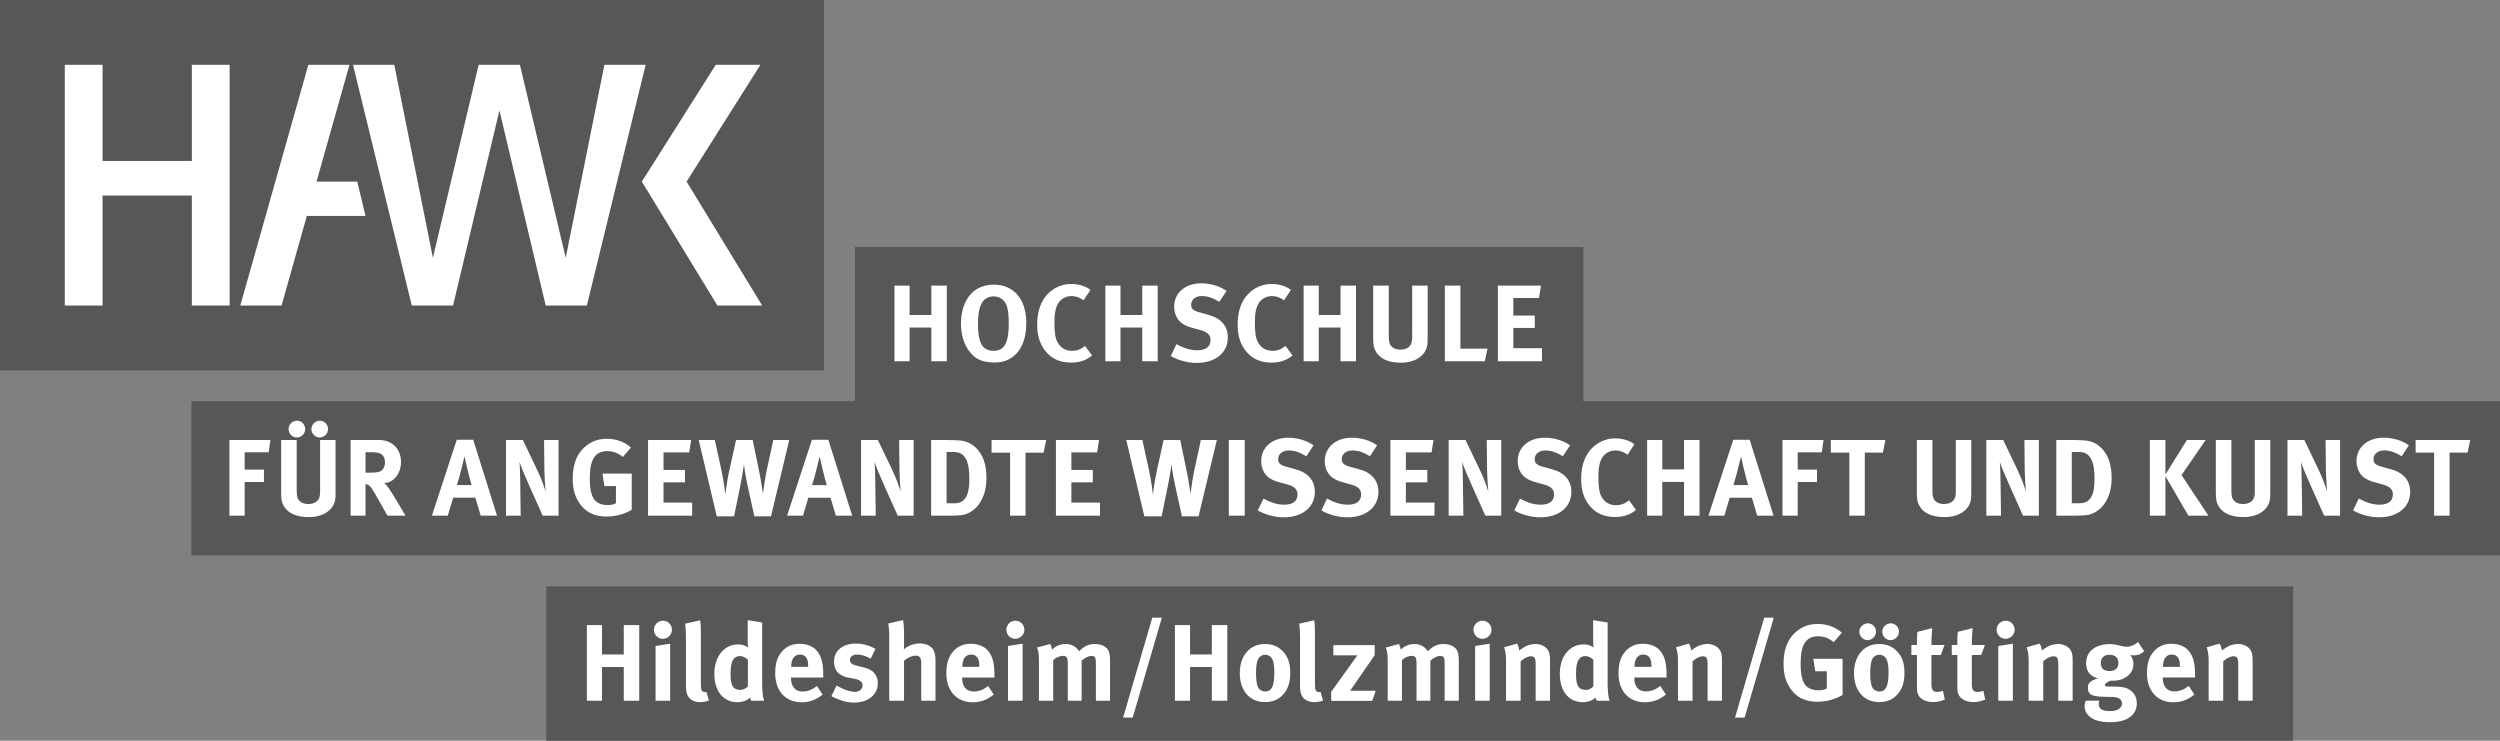
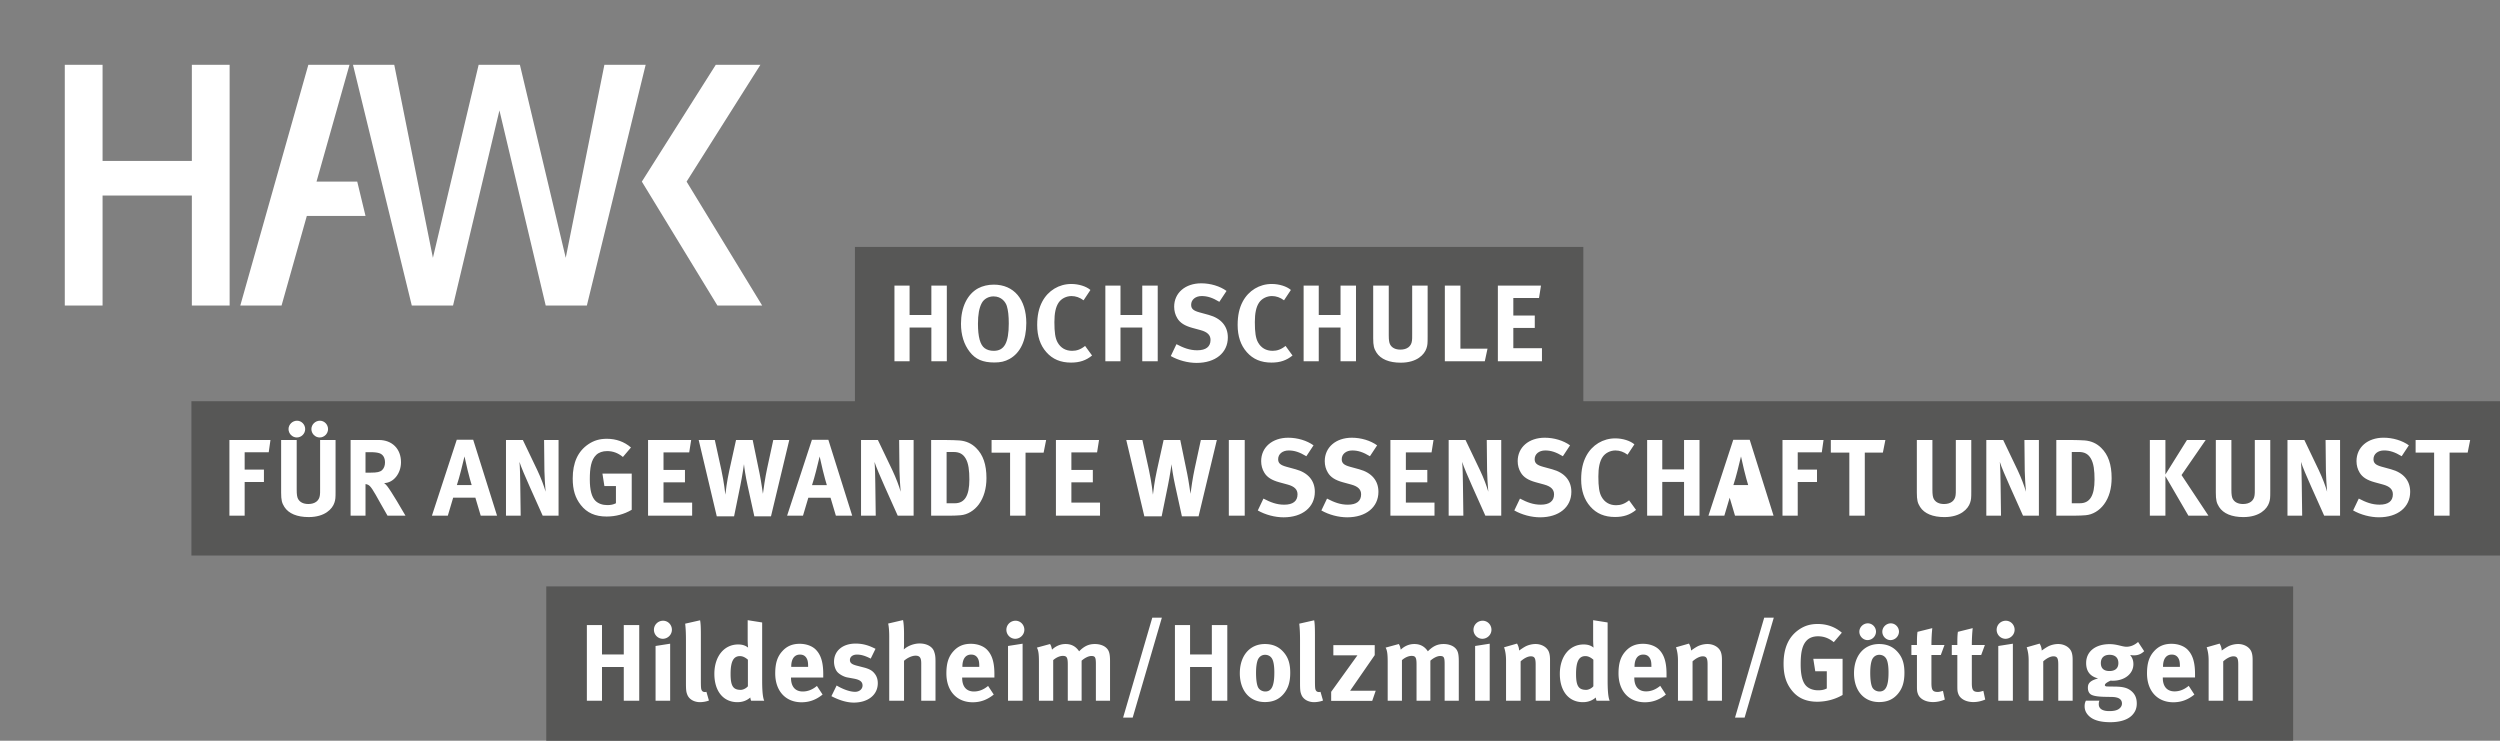
<svg xmlns="http://www.w3.org/2000/svg" xmlns:xlink="http://www.w3.org/1999/xlink" xml:space="preserve" viewBox="0 0 229.61 68.03">
  <rect x="0" y="0" width="229.61" height="68.03" fill="#808080" stroke="none" />
  <defs>
    <path id="a" d="M0 0h229.61v68.03H0z" />
  </defs>
  <clipPath id="b">
    <use xlink:href="#a" style="overflow:visible" />
  </clipPath>
-   <path d="M0 0h75.68v34.02H0z" style="clip-path:url(#b);fill:#575756" />
  <path d="m58.95 16.68 6.94 11.38H70l-6.94-11.38 6.78-10.73h-4.1zM32.42 5.95l5.4 22.11h3.79l4.26-17.92 4.25 17.92h3.78l5.4-22.11h-3.79l-3.55 17.73-4.21-17.73h-3.79l-4.2 17.73-3.55-17.73zm-4.1 0-6.25 22.11h3.79l2.32-8.23h5.39l-.76-3.15h-3.74L32.1 5.95zM9.42 17.96h8.2v10.1h3.47V5.95h-3.47v8.83h-8.2V5.95H5.95v22.11h3.47z" style="clip-path:url(#b);fill:#fff" />
  <path d="M50.17 68.03h160.44V53.86H50.17zm28.35-45.35v14.17H17.58v14.17h212.03V36.85h-84.19V22.68z" style="clip-path:url(#b);fill:#575756" />
  <g style="clip-path:url(#b)">
    <defs>
      <path id="c" d="M0 0h229.61v68.03H0z" />
    </defs>
    <clipPath id="d">
      <use xlink:href="#c" style="overflow:visible" />
    </clipPath>
    <path d="M141.62 33.18v-1.2h-2.63v-1.86h1.97v-1.14h-1.97v-1.61h2.36l.18-1.14h-3.96v6.95zm-5-1.16h-2.49v-5.79h-1.43v6.95h3.67zm-5.5-1.11v-4.68h-1.42v4.45c0 .37 0 .47-.02.62-.06.51-.45.81-1.06.81-.46 0-.79-.17-.95-.48-.08-.15-.12-.4-.12-.83v-4.57h-1.43v4.84c0 .67.07.95.3 1.31.39.61 1.17.93 2.23.93 1.5 0 2.18-.76 2.36-1.31.1-.3.11-.43.11-1.09m-6.58 2.27v-6.95h-1.42v2.7h-2v-2.7h-1.39v6.95h1.39v-3.1h2v3.1zm-5.83-.53-.64-.88c-.41.33-.78.45-1.19.45-.6 0-1.06-.27-1.34-.78-.21-.38-.29-.91-.29-1.86 0-.81.12-1.39.39-1.79.25-.37.71-.6 1.18-.6q.585 0 1.11.39l.63-.95c-.38-.33-1.07-.55-1.76-.55-1.12 0-2.12.6-2.66 1.61-.32.6-.47 1.29-.47 2.16 0 1.02.28 1.86.84 2.49.57.65 1.31.96 2.27.96.79 0 1.38-.2 1.93-.65m-5.94-1.66c0-1.03-.62-1.76-1.76-2.07l-.84-.23c-.58-.16-.77-.34-.77-.7 0-.47.4-.8.97-.8.52 0 .99.15 1.62.53l.66-1c-.61-.44-1.47-.7-2.32-.7-1.47 0-2.49.88-2.49 2.15 0 .39.1.75.29 1.06.25.42.68.69 1.37.88l.77.21c.62.17.91.45.91.9 0 .62-.42.95-1.22.95-.7 0-1.26-.22-1.91-.56l-.52 1.09c.7.4 1.58.63 2.37.63 1.73 0 2.87-.93 2.87-2.34m-6.44 2.19v-6.95h-1.42v2.7h-2v-2.7h-1.39v6.95h1.39v-3.1h2v3.1zm-6.03-.53-.64-.88c-.41.33-.78.45-1.19.45-.6 0-1.06-.27-1.34-.78-.21-.38-.29-.91-.29-1.86 0-.81.12-1.39.39-1.79.25-.37.71-.6 1.18-.6q.585 0 1.11.39l.63-.95c-.38-.33-1.07-.55-1.76-.55-1.12 0-2.12.6-2.66 1.61-.32.6-.47 1.29-.47 2.16 0 1.02.28 1.86.84 2.49.57.65 1.31.96 2.27.96.79 0 1.38-.2 1.93-.65m-7.65-2.94c0 1.77-.41 2.51-1.38 2.51-.33 0-.61-.08-.83-.24-.42-.3-.62-1.05-.62-2.25 0-.84.11-1.45.35-1.9.2-.37.61-.61 1.08-.61.74 0 1.11.53 1.22.88.12.39.18.9.18 1.61m1.61-.04c0-2.18-1.14-3.53-2.99-3.53-.52 0-1.03.12-1.44.34-1 .55-1.57 1.75-1.57 3.25 0 1.02.27 1.9.8 2.58.53.69 1.21.98 2.26.98.58 0 .97-.09 1.39-.32 1.01-.55 1.55-1.73 1.55-3.3m-7.3 3.51v-6.95h-1.42v2.7h-2v-2.7h-1.39v6.95h1.39v-3.1h2v3.1z" style="clip-path:url(#d);fill:#fff" />
    <path d="M206.89 64.36v-3.74c0-.32-.03-.54-.1-.73-.16-.44-.66-.74-1.23-.74-.3 0-.65.08-.92.22-.22.12-.39.24-.59.38 0-.21-.07-.43-.19-.64l-1.19.34c.12.34.18.76.18 1.2v3.71h1.34v-3.62c.31-.28.66-.46.93-.46.35 0 .45.17.45.75v3.33zm-6.68-3.11h-1.55v-.02c0-.71.29-1.11.8-1.11.27 0 .46.1.59.3.12.19.16.39.16.77zm1.39.97v-.31c0-1.07-.21-1.76-.68-2.24-.33-.34-.89-.54-1.48-.54-.68 0-1.19.22-1.61.69-.45.5-.64 1.11-.64 2.03 0 1.61.95 2.65 2.42 2.65.72 0 1.34-.23 1.93-.71l-.52-.8c-.41.34-.84.51-1.3.51-.69 0-1.08-.45-1.08-1.24v-.04zm-7.04-1.32c0 .47-.29.73-.82.73-.47 0-.79-.21-.79-.73 0-.48.29-.76.8-.76s.81.27.81.76m2.37-1.09-.56-.85c-.31.28-.69.44-1.06.44-.17 0-.35-.04-.63-.11-.37-.09-.63-.13-.92-.13-1.31 0-2.16.68-2.16 1.73 0 .76.36 1.23 1.1 1.42-.84.22-.94.53-.94.86 0 .35.15.58.39.67.24.1.63.15 1.23.16l.57.01c.53.01.94.15.94.61 0 .21-.13.4-.33.52-.21.13-.5.17-.84.17-.62 0-.96-.22-.96-.63 0-.14.01-.21.06-.33h-1.24c-.05.1-.12.24-.12.52 0 .35.14.65.42.91.46.43 1.21.55 1.94.55.8 0 1.57-.18 2.02-.66.28-.3.41-.63.41-1.06 0-.46-.14-.81-.44-1.09-.36-.33-.77-.45-1.55-.46l-.72-.01c-.14 0-.22-.05-.22-.12 0-.14.19-.26.53-.42.1.01.14.01.2.01 1.09 0 1.89-.64 1.89-1.52 0-.34-.1-.6-.3-.84.08.01.22.03.35.03.37 0 .65-.11.94-.38m-6.57 4.55v-3.74c0-.32-.03-.54-.1-.73-.16-.44-.66-.74-1.23-.74-.3 0-.65.08-.92.22-.22.12-.39.24-.59.38 0-.21-.07-.43-.19-.64l-1.19.34c.12.34.18.76.18 1.2v3.71h1.34v-3.62c.31-.28.66-.46.93-.46.35 0 .45.17.45.75v3.33zm-5.33-6.52c0-.46-.36-.83-.81-.83-.46 0-.84.37-.84.83s.37.83.82.83c.46-.01.83-.38.83-.83m-.16 6.52v-5.24l-1.34.21v5.03zm-2.54-.11-.17-.8c-.24.07-.36.1-.48.1-.46 0-.58-.17-.58-.82v-2.57h.86l.34-.92h-1.2c0-.52.03-1.08.08-1.55l-1.36.34c-.05.38-.05.71-.05 1.21h-.51v.92h.51v2.78c0 .47.01.57.09.79.16.45.7.75 1.38.75.35 0 .7-.07 1.09-.23m-3.71 0-.17-.8c-.24.07-.36.1-.48.1-.46 0-.58-.17-.58-.82v-2.57h.86l.34-.92h-1.2c0-.52.03-1.08.08-1.55l-1.36.34c-.05.38-.05.71-.05 1.21h-.51v.92h.51v2.78c0 .47.01.57.09.79.16.45.7.75 1.38.75.35 0 .7-.07 1.09-.23m-4.21-6.23c0-.42-.34-.77-.75-.77-.42 0-.78.35-.78.77s.35.77.76.77a.79.79 0 0 0 .77-.77m-2.11 0c0-.42-.34-.77-.75-.77-.42 0-.78.35-.78.77s.35.77.76.77a.79.79 0 0 0 .77-.77m1.15 3.76c0 1.21-.25 1.73-.83 1.73-.26 0-.56-.14-.68-.42-.11-.26-.17-.7-.17-1.29 0-.51.05-.87.14-1.14.11-.32.37-.52.69-.52.24 0 .45.1.58.27.18.22.27.67.27 1.37m1.46.01c0-.83-.18-1.39-.59-1.87-.44-.52-1.01-.77-1.74-.77-1.38 0-2.3 1.07-2.3 2.68s.91 2.65 2.3 2.65c.79 0 1.3-.27 1.69-.71.44-.5.64-1.1.64-1.98m-5.68 2.04v-3.32h-2.69l.18 1.14h1.06v1.58c-.23.12-.48.17-.79.17-.45 0-.83-.14-1.09-.39-.35-.35-.52-.99-.52-1.98 0-1.04.12-1.79.59-2.24.24-.23.59-.35 1-.35.53 0 1 .17 1.45.54l.74-.87c-.61-.53-1.37-.8-2.21-.8-.66 0-1.18.15-1.69.49-.97.65-1.45 1.69-1.45 3.16 0 1.04.23 1.78.74 2.43.56.72 1.33 1.06 2.37 1.06.82-.01 1.6-.21 2.31-.62m-6.32-7.1h-.88l-2.68 9.18h.88zm-4.76 7.63v-3.74c0-.32-.03-.54-.1-.73-.16-.44-.66-.74-1.23-.74-.3 0-.65.08-.92.22-.22.12-.39.24-.59.38 0-.21-.07-.43-.19-.64l-1.19.34c.12.34.18.76.18 1.2v3.71h1.34v-3.62c.31-.28.66-.46.93-.46.35 0 .45.17.45.75v3.33zm-6.48-3.11h-1.55v-.02c0-.71.29-1.11.8-1.11.27 0 .46.1.59.3.12.19.16.39.16.77zm1.39.97v-.31c0-1.07-.21-1.76-.68-2.24-.33-.34-.89-.54-1.48-.54-.68 0-1.19.22-1.61.69-.45.5-.64 1.11-.64 2.03 0 1.61.95 2.65 2.42 2.65.72 0 1.34-.23 1.93-.71l-.52-.8c-.41.34-.84.51-1.3.51-.69 0-1.08-.45-1.08-1.24v-.04zm-6.72.81c-.13.16-.41.33-.66.33-.7 0-.93-.36-.93-1.46 0-1.14.26-1.64.86-1.64.24 0 .48.11.73.33zm1.5 1.33c-.09-.2-.19-.61-.19-1.87v-5.32l-1.33-.21v1.76c0 .3.02.65.04.76-.25-.2-.54-.29-.91-.29-1.3 0-2.19 1.1-2.19 2.7 0 1.59.82 2.6 2.12 2.6.46 0 .85-.14 1.18-.43.02.14.04.22.08.3zm-5.48 0v-3.74c0-.32-.03-.54-.1-.73-.16-.44-.66-.74-1.23-.74-.3 0-.65.08-.92.22-.22.12-.39.24-.59.38 0-.21-.07-.43-.19-.64l-1.19.34c.12.34.18.76.18 1.2v3.71h1.34v-3.62c.31-.28.66-.46.93-.46.35 0 .45.17.45.75v3.33zm-5.38-6.52c0-.46-.36-.83-.81-.83-.46 0-.84.37-.84.83s.37.83.82.83c.46-.01.83-.38.83-.83m-.16 6.52v-5.24l-1.34.21v5.03zm-2.84 0v-3.64c0-.7-.09-1-.38-1.25-.23-.2-.61-.32-1.01-.32-.56 0-.98.19-1.45.67-.06-.09-.13-.18-.2-.25-.27-.28-.62-.42-1.04-.42-.47 0-.9.18-1.25.52-.05-.26-.09-.38-.18-.52l-1.21.33c.14.25.19.57.19 1.31v3.57h1.31v-3.73c.29-.26.63-.39.88-.39.37 0 .46.15.46.79v3.33h1.27v-3.68c.29-.26.64-.43.89-.43.35 0 .42.12.42.73v3.38zm-7.63-.92H124l2.26-3.27v-.92h-3.8v.94h2.21l-2.41 3.35v.83h3.77zm-4.84.9-.23-.8c-.07.02-.1.02-.15.02-.11 0-.22-.05-.27-.14-.08-.14-.09-.26-.09-1.14V58.3c0-.72-.02-1.05-.07-1.33l-1.37.31c.05.46.07.87.07 1.54v3.82c0 .73.02.89.12 1.15.16.43.62.7 1.19.7.29-.01.57-.06.8-.15m-4.47-2.56c0 1.21-.25 1.73-.83 1.73-.26 0-.56-.14-.68-.42-.11-.26-.17-.7-.17-1.29 0-.51.05-.87.14-1.14.11-.32.37-.52.69-.52.24 0 .45.1.58.27.18.22.27.67.27 1.37m1.46.01c0-.83-.18-1.39-.59-1.87-.44-.52-1.01-.77-1.74-.77-1.38 0-2.3 1.07-2.3 2.68s.91 2.65 2.3 2.65c.79 0 1.3-.27 1.69-.71.44-.5.64-1.1.64-1.98m-5.78 2.57v-6.95h-1.42v2.7h-2v-2.7h-1.39v6.95h1.39v-3.1h2v3.1zm-6.01-7.63h-.88l-2.68 9.18h.88zm-4.76 7.63v-3.64c0-.7-.09-1-.38-1.25-.23-.2-.61-.32-1.01-.32-.56 0-.98.19-1.45.67-.06-.09-.13-.18-.2-.25-.27-.28-.62-.42-1.04-.42-.47 0-.9.18-1.25.52-.05-.26-.09-.38-.18-.52l-1.21.33c.14.25.19.57.19 1.31v3.57h1.31v-3.73c.29-.26.63-.39.88-.39.37 0 .46.15.46.79v3.33h1.27v-3.68c.29-.26.64-.43.89-.43.35 0 .42.12.42.73v3.38zm-7.87-6.52c0-.46-.36-.83-.81-.83-.46 0-.84.37-.84.83s.37.83.82.83c.46-.01.83-.38.83-.83m-.16 6.52v-5.24l-1.34.21v5.03zm-3.98-3.11h-1.55v-.02c0-.71.29-1.11.8-1.11.27 0 .46.1.59.3.12.19.16.39.16.77zm1.39.97v-.31c0-1.07-.21-1.76-.68-2.24-.33-.34-.89-.54-1.48-.54-.68 0-1.19.22-1.61.69-.45.5-.64 1.11-.64 2.03 0 1.61.95 2.65 2.42 2.65.72 0 1.34-.23 1.93-.71l-.52-.79c-.41.34-.84.51-1.3.51-.69 0-1.08-.45-1.08-1.24v-.04h2.96zm-5.41 2.14v-3.58c0-.49-.03-.66-.13-.95-.16-.45-.68-.73-1.33-.73-.52 0-1.1.22-1.45.55 0-.06.02-.27.02-.43V58.2c0-.49-.03-.97-.09-1.25l-1.37.32c.06.21.1.69.1 1.17v5.92h1.36v-3.67c.3-.27.73-.47 1.06-.47.38 0 .52.19.52.7v3.44zm-5.3-1.61c0-.34-.09-.63-.28-.87-.18-.23-.39-.42-1.02-.58l-.62-.16c-.47-.12-.64-.26-.64-.52 0-.3.26-.5.65-.5.38 0 .75.11 1.26.37l.44-.9c-.47-.23-1.01-.48-1.83-.48-1.19 0-1.98.67-1.98 1.67 0 .33.11.7.29.92s.6.46.94.52l.6.11c.54.1.79.28.79.63 0 .33-.3.58-.68.58-.58 0-1.29-.33-1.7-.58l-.48.98c.75.39 1.44.59 2.07.59 1.31-.01 2.19-.72 2.19-1.78m-6.4-1.5h-1.55v-.02c0-.71.29-1.11.8-1.11.27 0 .46.1.59.3.12.19.16.39.16.77zm1.39.97v-.31c0-1.07-.21-1.76-.68-2.24-.33-.34-.89-.54-1.48-.54-.68 0-1.19.22-1.61.69-.45.5-.64 1.11-.64 2.03 0 1.61.95 2.65 2.42 2.65.72 0 1.34-.23 1.93-.71l-.52-.79c-.41.34-.84.51-1.3.51-.69 0-1.08-.45-1.08-1.24v-.04h2.96zm-6.92.81c-.13.16-.41.33-.66.33-.7 0-.93-.36-.93-1.46 0-1.14.26-1.64.86-1.64.24 0 .48.11.73.33zm1.5 1.33c-.09-.2-.19-.61-.19-1.87v-5.32l-1.33-.21v1.76c0 .3.02.65.04.76-.25-.2-.54-.29-.91-.29-1.3 0-2.19 1.1-2.19 2.7 0 1.59.82 2.6 2.12 2.6.46 0 .85-.14 1.18-.43.02.14.04.22.08.3zm-5.08-.02-.23-.8c-.07.02-.1.02-.15.02-.11 0-.22-.05-.27-.14-.08-.14-.09-.26-.09-1.14V58.3c0-.72-.02-1.05-.07-1.33l-1.37.31c.05.46.07.87.07 1.54v3.82c0 .73.02.89.12 1.15.16.43.62.7 1.19.7.29-.01.57-.06.8-.15m-3.4-6.5c0-.46-.36-.83-.81-.83-.46 0-.84.37-.84.83s.37.83.82.83c.46-.01.83-.38.83-.83m-.16 6.52v-5.24l-1.34.21v5.03zm-2.84 0v-6.95h-1.42v2.7h-2v-2.7H53.9v6.95h1.39v-3.1h2v3.1z" style="clip-path:url(#d);fill:#fff" />
-     <path d="M226.87 40.41h-5.01v1.16h1.7v5.79h1.42v-5.79h1.66zm-5.51 4.76c0-1.03-.62-1.76-1.76-2.07l-.84-.23c-.58-.16-.77-.34-.77-.7 0-.47.4-.8.97-.8.52 0 .99.15 1.62.53l.66-1c-.61-.44-1.47-.7-2.32-.7-1.47 0-2.49.88-2.49 2.15 0 .39.1.75.29 1.06.25.42.68.69 1.37.88l.77.21c.62.17.91.45.91.9 0 .62-.42.95-1.22.95-.7 0-1.26-.22-1.91-.56l-.52 1.09c.7.4 1.58.63 2.37.63 1.73 0 2.87-.93 2.87-2.34m-6.44 2.19v-6.95h-1.33l.03 2.84c.01.48.06 1.37.11 1.91-.14-.5-.41-1.23-.76-1.97l-1.33-2.78h-1.55v6.95h1.35l-.04-2.97c-.01-.58-.02-1.4-.07-1.97.13.43.55 1.41.94 2.28l1.19 2.66zm-6.41-2.27v-4.68h-1.42v4.45c0 .37 0 .47-.02.62-.06.51-.45.81-1.06.81-.46 0-.79-.17-.95-.48-.08-.15-.12-.4-.12-.83v-4.57h-1.43v4.84c0 .67.07.95.3 1.31.39.61 1.17.93 2.23.93 1.5 0 2.18-.76 2.36-1.31.1-.3.11-.43.11-1.09m-5.68 2.27-2.47-3.73 2.22-3.22h-1.72l-1.98 3.17v-3.17h-1.43v6.95h1.43v-3.63l2.11 3.63zm-10.46-3.32c0 1.47-.42 2.18-1.34 2.18h-.75v-4.71h.64c.55 0 .87.2 1.1.58.28.46.35 1.14.35 1.95m1.57-.13c0-1.25-.31-2.14-.95-2.77-.42-.42-.93-.64-1.52-.69-.28-.02-.81-.04-1.21-.04h-1.4v6.95h1.69c.41 0 .74-.02 1-.04.65-.05 1.27-.43 1.69-1 .47-.63.7-1.46.7-2.41m-6.68 3.45v-6.95h-1.33l.03 2.84c.01.48.06 1.37.11 1.91-.14-.5-.41-1.23-.76-1.97l-1.33-2.78h-1.55v6.95h1.35l-.04-2.97c-.01-.58-.02-1.4-.07-1.97.13.43.55 1.41.94 2.28l1.19 2.66zm-6.21-2.27v-4.68h-1.42v4.45c0 .37 0 .47-.02.62-.06.51-.45.81-1.06.81-.46 0-.79-.17-.95-.48-.08-.15-.12-.4-.12-.83v-4.57h-1.43v4.84c0 .67.07.95.3 1.31.39.61 1.17.93 2.23.93 1.5 0 2.18-.76 2.36-1.31.1-.3.11-.43.11-1.09m-7.89-4.68h-5.01v1.16h1.7v5.79h1.42v-5.79h1.66zm-5.68 0h-3.77v6.95h1.4v-3.09h1.77v-1.14h-1.77v-1.59h2.21zm-6.92 4.14h-1.36c.15-.46.24-.79.37-1.29.12-.46.29-1.18.33-1.34l.28 1.23c.11.48.33 1.25.38 1.4m2.33 2.81-2.19-6.97h-1.51l-2.28 6.97h1.46l.49-1.65h2.04l.49 1.65zm-6.8 0v-6.95h-1.42v2.7h-2v-2.7h-1.39v6.95h1.39v-3.1h2v3.1zm-5.83-.53-.64-.88c-.41.33-.78.45-1.19.45-.6 0-1.06-.27-1.34-.78-.21-.38-.29-.91-.29-1.86 0-.81.12-1.39.39-1.79.25-.37.71-.6 1.18-.6q.585 0 1.11.39l.63-.95c-.38-.33-1.07-.55-1.76-.55-1.12 0-2.12.6-2.66 1.61-.32.6-.47 1.29-.47 2.16 0 1.02.28 1.86.84 2.49.57.65 1.31.96 2.27.96.79 0 1.38-.2 1.93-.65m-5.94-1.66c0-1.03-.62-1.76-1.76-2.07l-.84-.23c-.58-.16-.77-.34-.77-.7 0-.47.4-.8.97-.8.52 0 .99.15 1.62.53l.66-1c-.61-.44-1.47-.7-2.32-.7-1.47 0-2.49.88-2.49 2.15 0 .39.1.75.29 1.06.25.42.68.69 1.37.88l.77.21c.62.17.91.45.91.9 0 .62-.42.95-1.22.95-.7 0-1.26-.22-1.91-.56l-.52 1.09c.7.4 1.58.63 2.37.63 1.73 0 2.87-.93 2.87-2.34m-6.44 2.19v-6.95h-1.33l.03 2.84c.01.48.06 1.37.11 1.91-.14-.5-.41-1.23-.76-1.97l-1.33-2.78h-1.55v6.95h1.35l-.04-2.97c-.01-.58-.02-1.4-.07-1.97.13.43.55 1.41.94 2.28l1.19 2.66zm-6.13 0v-1.2h-2.63V44.3h1.97v-1.14h-1.97v-1.61h2.36l.18-1.14h-3.96v6.95zm-5.15-2.19c0-1.03-.62-1.76-1.76-2.07l-.84-.23c-.58-.16-.77-.34-.77-.7 0-.47.4-.8.97-.8.52 0 .99.15 1.62.53l.66-1c-.61-.44-1.47-.7-2.32-.7-1.47 0-2.49.88-2.49 2.15 0 .39.1.75.29 1.06.25.42.68.69 1.37.88l.77.21c.62.17.91.45.91.9 0 .62-.42.95-1.22.95-.7 0-1.26-.22-1.91-.56l-.52 1.09c.7.4 1.58.63 2.37.63 1.73 0 2.87-.93 2.87-2.34m-5.84 0c0-1.03-.62-1.76-1.76-2.07l-.84-.23c-.58-.16-.77-.34-.77-.7 0-.47.4-.8.97-.8.52 0 .99.15 1.62.53l.66-1c-.61-.44-1.47-.7-2.32-.7-1.47 0-2.49.88-2.49 2.15 0 .39.1.75.29 1.06.25.42.68.69 1.37.88l.77.21c.62.17.91.45.91.9 0 .62-.42.95-1.22.95-.7 0-1.26-.22-1.91-.56l-.52 1.09c.7.4 1.58.63 2.37.63 1.73 0 2.87-.93 2.87-2.34m-6.44-4.76h-1.46v6.95h1.46zm-2.56 0h-1.47l-.57 2.64c-.15.67-.36 2.06-.38 2.3-.02-.11-.17-1.21-.3-1.83l-.64-3.11h-1.53l-.62 2.81c-.21.94-.33 1.92-.36 2.21-.02-.14-.11-1.07-.37-2.28l-.6-2.74h-1.48l1.66 7.01h1.59l.58-2.85c.18-.89.3-1.75.33-1.94.02.27.14 1.11.33 1.96l.62 2.83h1.53zm-10.73 6.95v-1.2H98.4V44.3h1.97v-1.14H98.4v-1.61h2.36l.18-1.14h-3.96v6.95zm-4.95-6.95h-5.01v1.16h1.7v5.79h1.42v-5.79h1.66zm-7.05 3.63c0 1.47-.42 2.18-1.34 2.18h-.75v-4.71h.64c.55 0 .87.2 1.1.58.28.46.35 1.14.35 1.95m1.57-.13c0-1.25-.31-2.14-.95-2.77-.42-.42-.93-.64-1.52-.69-.28-.02-.81-.04-1.21-.04h-1.4v6.95h1.69c.41 0 .74-.02 1-.04.65-.05 1.27-.43 1.69-1 .46-.63.7-1.46.7-2.41m-6.69 3.45v-6.95h-1.33l.03 2.84c.01.48.06 1.37.11 1.91-.14-.5-.41-1.23-.76-1.97l-1.33-2.78h-1.55v6.95h1.35l-.04-2.97c-.01-.58-.02-1.4-.07-1.97.13.43.55 1.41.94 2.28l1.19 2.66zm-7.97-2.81h-1.36c.15-.46.24-.79.37-1.29.12-.46.29-1.18.33-1.34l.28 1.23c.11.48.33 1.25.38 1.4m2.33 2.81-2.19-6.97h-1.51l-2.28 6.97h1.46l.49-1.65h2.04l.49 1.65zm-5.78-6.95h-1.47l-.57 2.64c-.15.67-.36 2.06-.38 2.3-.02-.11-.17-1.21-.3-1.83l-.64-3.11H67.6l-.62 2.81c-.21.94-.33 1.92-.36 2.21-.02-.14-.11-1.07-.37-2.28l-.6-2.74h-1.48l1.66 7.01h1.59l.58-2.85c.18-.89.3-1.75.33-1.94.02.27.14 1.11.33 1.96l.62 2.83h1.53zm-8.92 6.95v-1.2h-2.63V44.3h1.97v-1.14h-1.97v-1.61h2.36l.18-1.14h-3.96v6.95zm-5.55-.54V43.5h-2.69l.18 1.14h1.06v1.58c-.23.12-.48.17-.79.17-.45 0-.83-.14-1.09-.39-.35-.35-.52-.99-.52-1.98 0-1.04.12-1.79.59-2.24.24-.23.59-.35 1-.35.53 0 1 .17 1.45.54l.74-.87c-.61-.53-1.37-.8-2.21-.8-.66 0-1.18.15-1.69.49-.97.65-1.45 1.69-1.45 3.16 0 1.04.23 1.78.74 2.43.56.72 1.33 1.06 2.37 1.06.82 0 1.6-.2 2.31-.62m-6.72.54v-6.95h-1.33l.03 2.84c.01.48.06 1.37.11 1.91-.14-.5-.41-1.23-.76-1.97l-1.33-2.78h-1.55v6.95h1.35l-.04-2.97c-.01-.58-.02-1.4-.07-1.97.13.43.55 1.41.94 2.28l1.19 2.66zm-7.98-2.81h-1.36c.15-.46.24-.79.37-1.29.12-.46.29-1.18.33-1.34l.28 1.23c.11.48.33 1.25.38 1.4m2.33 2.81-2.19-6.97h-1.51l-2.28 6.97h1.46l.49-1.65h2.04l.49 1.65zm-10.29-4.88c0 .29-.1.54-.27.7-.19.17-.45.23-1.05.23h-.47v-1.88h.5c.34 0 .63.04.79.1.33.12.5.42.5.85m1.88 4.88c-.25-.44-1.31-2.25-1.67-2.7-.09-.12-.15-.18-.29-.29.86-.02 1.55-.88 1.55-1.92 0-1.22-.81-2.04-2.04-2.04H32.2v6.95h1.37v-2.9c.09.01.15.03.22.06.25.11.46.45 1.15 1.7.27.49.38.68.65 1.14zm-7.11-7.95c0-.42-.34-.77-.75-.77-.42 0-.78.35-.78.77s.35.77.76.77c.42 0 .77-.35.77-.77m-2.1 0c0-.42-.34-.77-.75-.77-.42 0-.78.35-.78.77s.35.77.76.77c.42 0 .77-.35.77-.77m2.79 5.68v-4.68H29.4v4.45c0 .37 0 .47-.02.62-.06.51-.45.81-1.06.81-.46 0-.79-.17-.95-.48-.08-.15-.12-.4-.12-.83v-4.57h-1.43v4.84c0 .67.07.95.3 1.31.39.61 1.17.93 2.23.93 1.5 0 2.18-.76 2.36-1.31.1-.3.11-.43.11-1.09m-5.98-4.68h-3.77v6.95h1.4v-3.09h1.77v-1.14h-1.77v-1.59h2.21z" style="clip-path:url(#d);fill:#fff" />
+     <path d="M226.87 40.41h-5.01v1.16h1.7v5.79h1.42v-5.79h1.66zm-5.51 4.76c0-1.03-.62-1.76-1.76-2.07l-.84-.23c-.58-.16-.77-.34-.77-.7 0-.47.4-.8.97-.8.52 0 .99.15 1.62.53l.66-1c-.61-.44-1.47-.7-2.32-.7-1.47 0-2.49.88-2.49 2.15 0 .39.1.75.29 1.06.25.42.68.69 1.37.88l.77.21c.62.17.91.45.91.9 0 .62-.42.95-1.22.95-.7 0-1.26-.22-1.91-.56l-.52 1.09c.7.4 1.58.63 2.37.63 1.73 0 2.87-.93 2.87-2.34m-6.44 2.19v-6.95h-1.33l.03 2.84c.01.48.06 1.37.11 1.91-.14-.5-.41-1.23-.76-1.97l-1.33-2.78h-1.55v6.95h1.35l-.04-2.97c-.01-.58-.02-1.4-.07-1.97.13.43.55 1.41.94 2.28l1.19 2.66zm-6.41-2.27v-4.68h-1.42v4.45c0 .37 0 .47-.02.62-.06.51-.45.81-1.06.81-.46 0-.79-.17-.95-.48-.08-.15-.12-.4-.12-.83v-4.57h-1.43v4.84c0 .67.07.95.3 1.31.39.61 1.17.93 2.23.93 1.5 0 2.18-.76 2.36-1.31.1-.3.11-.43.11-1.09m-5.68 2.27-2.47-3.73 2.22-3.22h-1.72l-1.98 3.17v-3.17h-1.43v6.95h1.43v-3.63l2.11 3.63zm-10.46-3.32c0 1.47-.42 2.18-1.34 2.18h-.75v-4.71h.64c.55 0 .87.2 1.1.58.28.46.35 1.14.35 1.95m1.57-.13c0-1.25-.31-2.14-.95-2.77-.42-.42-.93-.64-1.52-.69-.28-.02-.81-.04-1.21-.04h-1.4v6.95h1.69c.41 0 .74-.02 1-.04.65-.05 1.27-.43 1.69-1 .47-.63.7-1.46.7-2.41m-6.68 3.45v-6.95h-1.33l.03 2.84c.01.48.06 1.37.11 1.91-.14-.5-.41-1.23-.76-1.97l-1.33-2.78h-1.55v6.95h1.35l-.04-2.97c-.01-.58-.02-1.4-.07-1.97.13.43.55 1.41.94 2.28l1.19 2.66zm-6.21-2.27v-4.68h-1.42v4.45c0 .37 0 .47-.02.62-.06.51-.45.81-1.06.81-.46 0-.79-.17-.95-.48-.08-.15-.12-.4-.12-.83v-4.57h-1.43v4.84c0 .67.07.95.3 1.31.39.61 1.17.93 2.23.93 1.5 0 2.18-.76 2.36-1.31.1-.3.11-.43.11-1.09m-7.89-4.68h-5.01v1.16h1.7v5.79h1.42v-5.79h1.66zm-5.68 0h-3.77v6.95h1.4v-3.09h1.77v-1.14h-1.77v-1.59h2.21zm-6.92 4.14h-1.36c.15-.46.24-.79.37-1.29.12-.46.29-1.18.33-1.34l.28 1.23c.11.48.33 1.25.38 1.4m2.33 2.81-2.19-6.97h-1.51l-2.28 6.97h1.46l.49-1.65l.49 1.65zm-6.8 0v-6.95h-1.42v2.7h-2v-2.7h-1.39v6.95h1.39v-3.1h2v3.1zm-5.83-.53-.64-.88c-.41.33-.78.45-1.19.45-.6 0-1.06-.27-1.34-.78-.21-.38-.29-.91-.29-1.86 0-.81.12-1.39.39-1.79.25-.37.71-.6 1.18-.6q.585 0 1.11.39l.63-.95c-.38-.33-1.07-.55-1.76-.55-1.12 0-2.12.6-2.66 1.61-.32.6-.47 1.29-.47 2.16 0 1.02.28 1.86.84 2.49.57.65 1.31.96 2.27.96.79 0 1.38-.2 1.93-.65m-5.94-1.66c0-1.03-.62-1.76-1.76-2.07l-.84-.23c-.58-.16-.77-.34-.77-.7 0-.47.4-.8.97-.8.52 0 .99.15 1.62.53l.66-1c-.61-.44-1.47-.7-2.32-.7-1.47 0-2.49.88-2.49 2.15 0 .39.1.75.29 1.06.25.42.68.69 1.37.88l.77.21c.62.17.91.45.91.9 0 .62-.42.95-1.22.95-.7 0-1.26-.22-1.91-.56l-.52 1.09c.7.4 1.58.63 2.37.63 1.73 0 2.87-.93 2.87-2.34m-6.44 2.19v-6.95h-1.33l.03 2.84c.01.48.06 1.37.11 1.91-.14-.5-.41-1.23-.76-1.97l-1.33-2.78h-1.55v6.95h1.35l-.04-2.97c-.01-.58-.02-1.4-.07-1.97.13.43.55 1.41.94 2.28l1.19 2.66zm-6.13 0v-1.2h-2.63V44.3h1.97v-1.14h-1.97v-1.61h2.36l.18-1.14h-3.96v6.95zm-5.15-2.19c0-1.03-.62-1.76-1.76-2.07l-.84-.23c-.58-.16-.77-.34-.77-.7 0-.47.4-.8.97-.8.52 0 .99.15 1.62.53l.66-1c-.61-.44-1.47-.7-2.32-.7-1.47 0-2.49.88-2.49 2.15 0 .39.1.75.29 1.06.25.42.68.69 1.37.88l.77.21c.62.17.91.45.91.9 0 .62-.42.95-1.22.95-.7 0-1.26-.22-1.91-.56l-.52 1.09c.7.4 1.58.63 2.37.63 1.73 0 2.87-.93 2.87-2.34m-5.84 0c0-1.03-.62-1.76-1.76-2.07l-.84-.23c-.58-.16-.77-.34-.77-.7 0-.47.4-.8.97-.8.52 0 .99.15 1.62.53l.66-1c-.61-.44-1.47-.7-2.32-.7-1.47 0-2.49.88-2.49 2.15 0 .39.1.75.29 1.06.25.42.68.69 1.37.88l.77.21c.62.17.91.45.91.9 0 .62-.42.95-1.22.95-.7 0-1.26-.22-1.91-.56l-.52 1.09c.7.4 1.58.63 2.37.63 1.73 0 2.87-.93 2.87-2.34m-6.44-4.76h-1.46v6.95h1.46zm-2.56 0h-1.47l-.57 2.64c-.15.67-.36 2.06-.38 2.3-.02-.11-.17-1.21-.3-1.83l-.64-3.11h-1.53l-.62 2.81c-.21.94-.33 1.92-.36 2.21-.02-.14-.11-1.07-.37-2.28l-.6-2.74h-1.48l1.66 7.01h1.59l.58-2.85c.18-.89.3-1.75.33-1.94.02.27.14 1.11.33 1.96l.62 2.83h1.53zm-10.73 6.95v-1.2H98.4V44.3h1.97v-1.14H98.4v-1.61h2.36l.18-1.14h-3.96v6.95zm-4.95-6.95h-5.01v1.16h1.7v5.79h1.42v-5.79h1.66zm-7.05 3.63c0 1.47-.42 2.18-1.34 2.18h-.75v-4.71h.64c.55 0 .87.2 1.1.58.28.46.35 1.14.35 1.95m1.57-.13c0-1.25-.31-2.14-.95-2.77-.42-.42-.93-.64-1.52-.69-.28-.02-.81-.04-1.21-.04h-1.4v6.95h1.69c.41 0 .74-.02 1-.04.65-.05 1.27-.43 1.69-1 .46-.63.7-1.46.7-2.41m-6.69 3.45v-6.95h-1.33l.03 2.84c.01.48.06 1.37.11 1.91-.14-.5-.41-1.23-.76-1.97l-1.33-2.78h-1.55v6.95h1.35l-.04-2.97c-.01-.58-.02-1.4-.07-1.97.13.43.55 1.41.94 2.28l1.19 2.66zm-7.97-2.81h-1.36c.15-.46.24-.79.37-1.29.12-.46.29-1.18.33-1.34l.28 1.23c.11.48.33 1.25.38 1.4m2.33 2.81-2.19-6.97h-1.51l-2.28 6.97h1.46l.49-1.65h2.04l.49 1.65zm-5.78-6.95h-1.47l-.57 2.64c-.15.67-.36 2.06-.38 2.3-.02-.11-.17-1.21-.3-1.83l-.64-3.11H67.6l-.62 2.81c-.21.94-.33 1.92-.36 2.21-.02-.14-.11-1.07-.37-2.28l-.6-2.74h-1.48l1.66 7.01h1.59l.58-2.85c.18-.89.3-1.75.33-1.94.02.27.14 1.11.33 1.96l.62 2.83h1.53zm-8.92 6.95v-1.2h-2.63V44.3h1.97v-1.14h-1.97v-1.61h2.36l.18-1.14h-3.96v6.95zm-5.55-.54V43.5h-2.69l.18 1.14h1.06v1.58c-.23.12-.48.17-.79.17-.45 0-.83-.14-1.09-.39-.35-.35-.52-.99-.52-1.98 0-1.04.12-1.79.59-2.24.24-.23.59-.35 1-.35.53 0 1 .17 1.45.54l.74-.87c-.61-.53-1.37-.8-2.21-.8-.66 0-1.18.15-1.69.49-.97.65-1.45 1.69-1.45 3.16 0 1.04.23 1.78.74 2.43.56.72 1.33 1.06 2.37 1.06.82 0 1.6-.2 2.31-.62m-6.72.54v-6.95h-1.33l.03 2.84c.01.48.06 1.37.11 1.91-.14-.5-.41-1.23-.76-1.97l-1.33-2.78h-1.55v6.95h1.35l-.04-2.97c-.01-.58-.02-1.4-.07-1.97.13.43.55 1.41.94 2.28l1.19 2.66zm-7.98-2.81h-1.36c.15-.46.24-.79.37-1.29.12-.46.29-1.18.33-1.34l.28 1.23c.11.48.33 1.25.38 1.4m2.33 2.81-2.19-6.97h-1.51l-2.28 6.97h1.46l.49-1.65h2.04l.49 1.65zm-10.29-4.88c0 .29-.1.54-.27.7-.19.17-.45.23-1.05.23h-.47v-1.88h.5c.34 0 .63.04.79.1.33.12.5.42.5.85m1.88 4.88c-.25-.44-1.31-2.25-1.67-2.7-.09-.12-.15-.18-.29-.29.86-.02 1.55-.88 1.55-1.92 0-1.22-.81-2.04-2.04-2.04H32.2v6.95h1.37v-2.9c.09.01.15.03.22.06.25.11.46.45 1.15 1.7.27.49.38.68.65 1.14zm-7.11-7.95c0-.42-.34-.77-.75-.77-.42 0-.78.35-.78.77s.35.77.76.77c.42 0 .77-.35.77-.77m-2.1 0c0-.42-.34-.77-.75-.77-.42 0-.78.35-.78.77s.35.77.76.77c.42 0 .77-.35.77-.77m2.79 5.68v-4.68H29.4v4.45c0 .37 0 .47-.02.62-.06.51-.45.81-1.06.81-.46 0-.79-.17-.95-.48-.08-.15-.12-.4-.12-.83v-4.57h-1.43v4.84c0 .67.07.95.3 1.31.39.61 1.17.93 2.23.93 1.5 0 2.18-.76 2.36-1.31.1-.3.11-.43.11-1.09m-5.98-4.68h-3.77v6.95h1.4v-3.09h1.77v-1.14h-1.77v-1.59h2.21z" style="clip-path:url(#d);fill:#fff" />
  </g>
</svg>